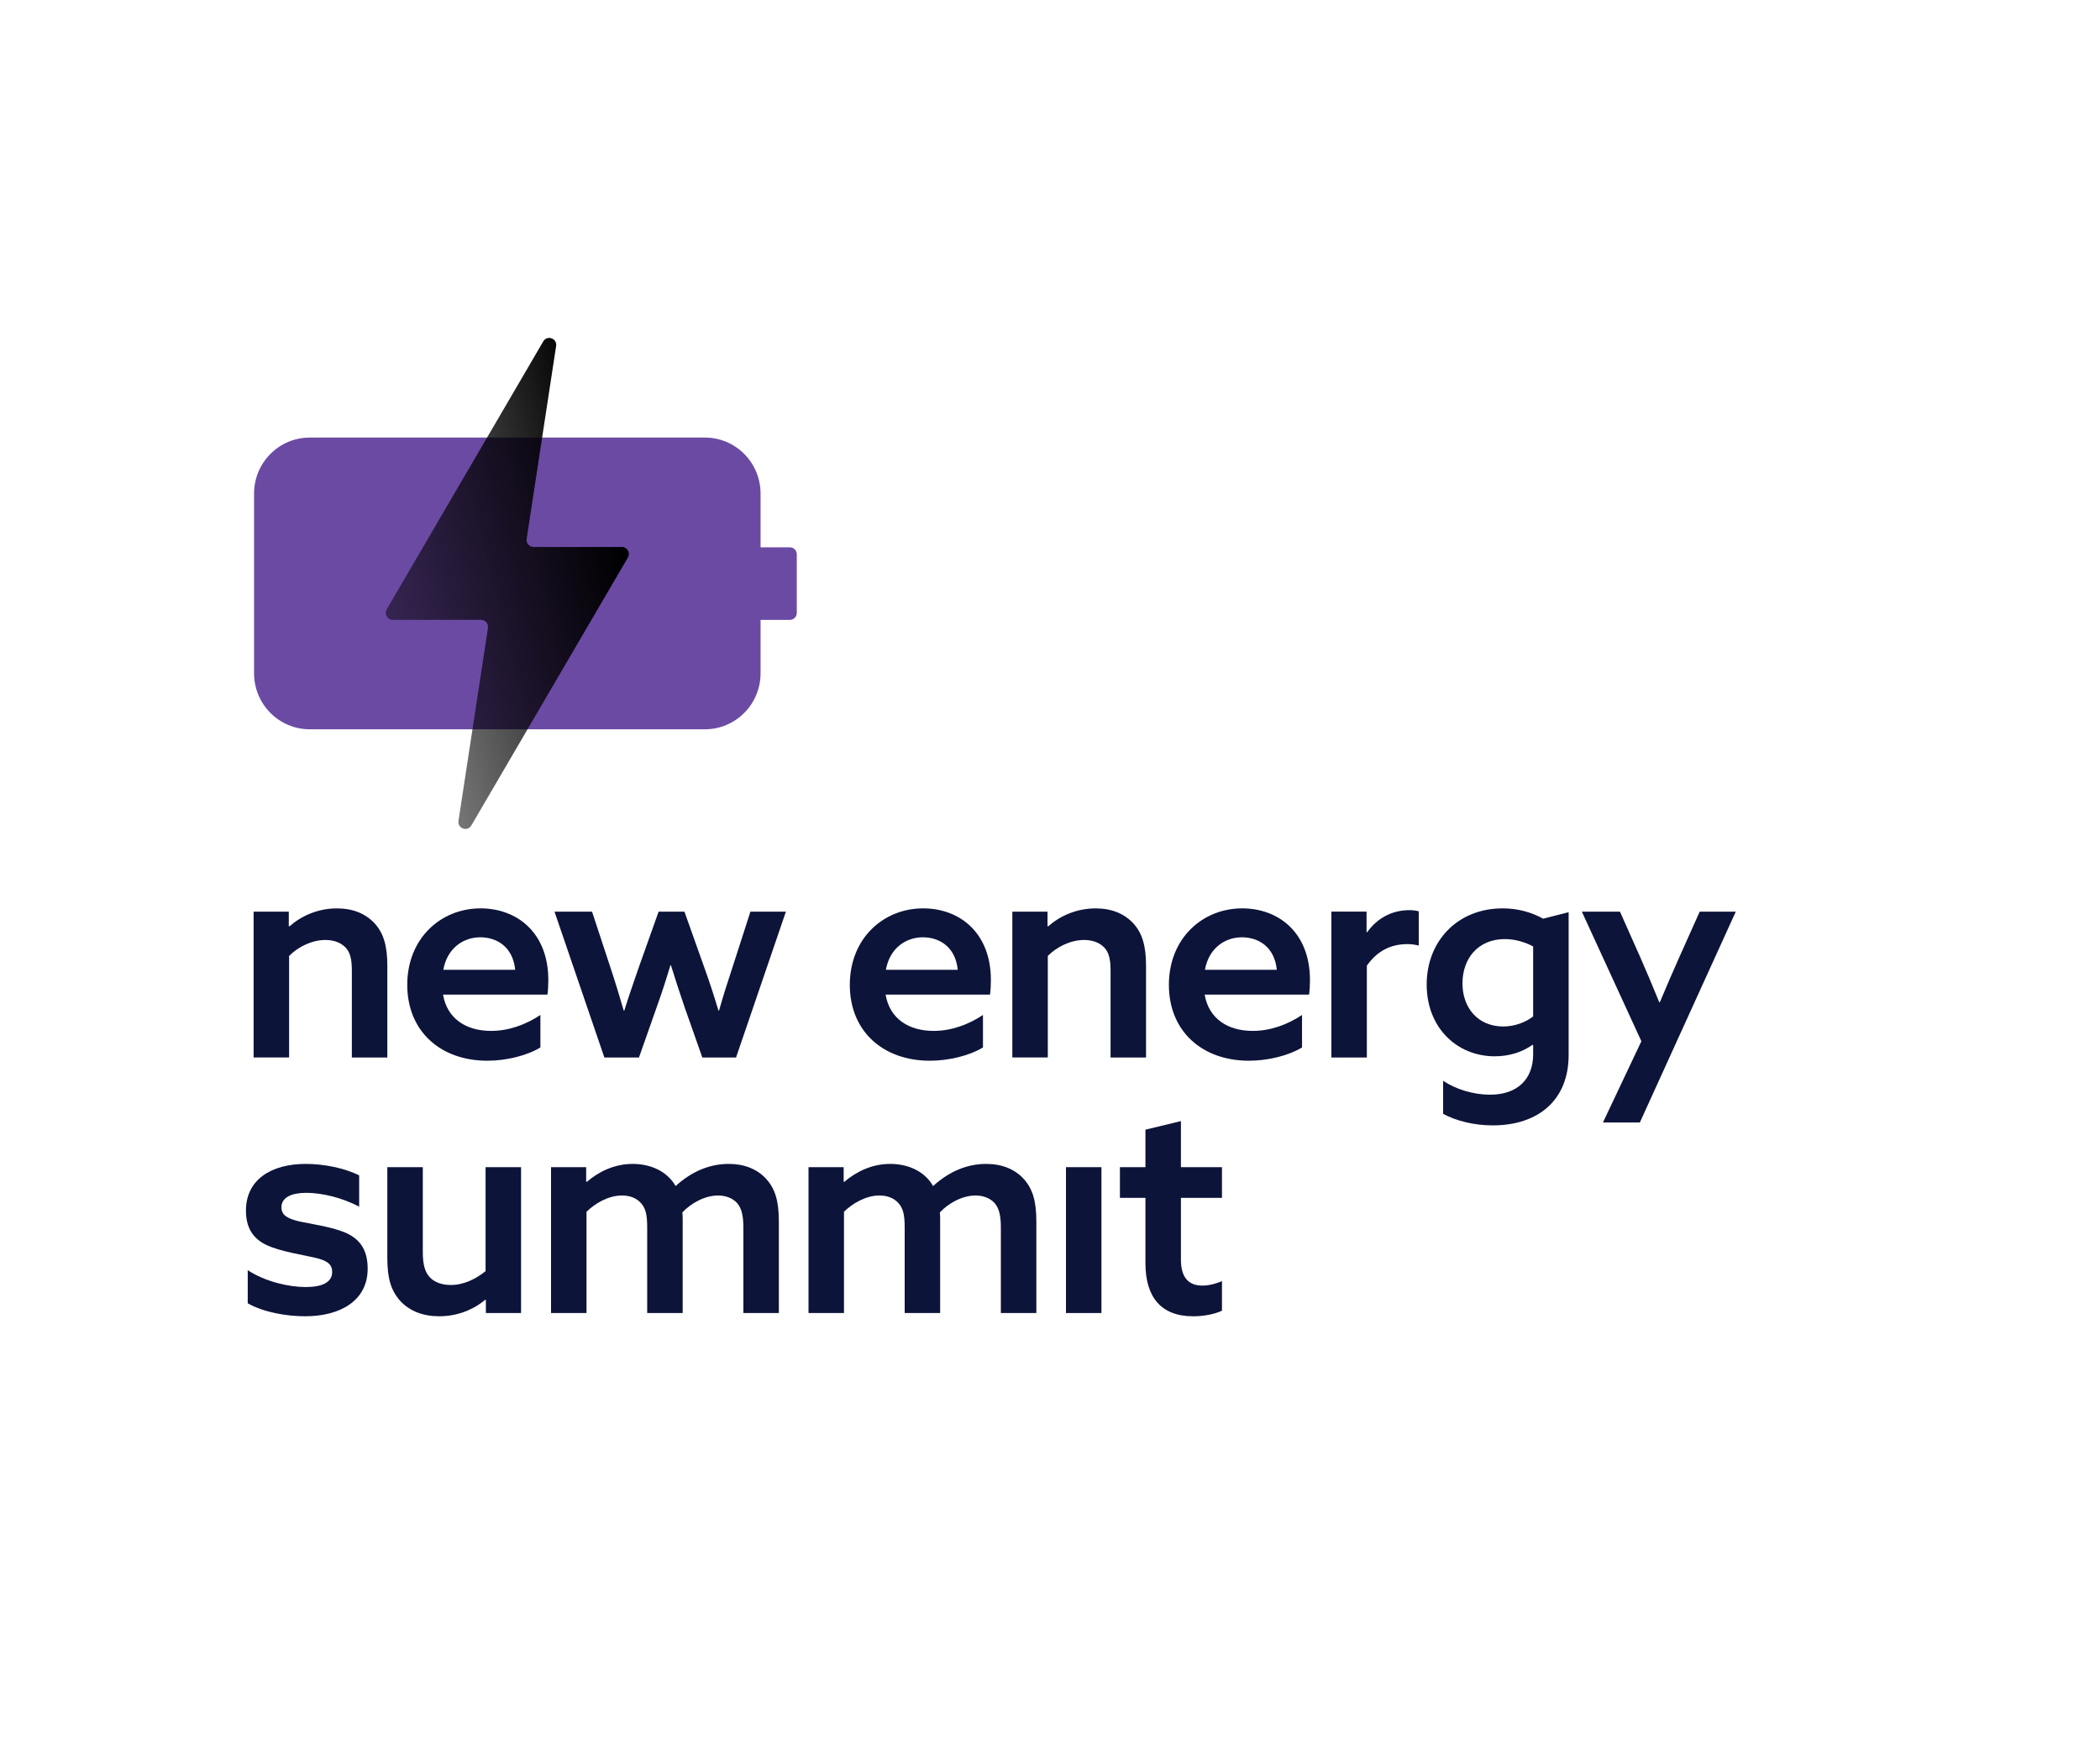
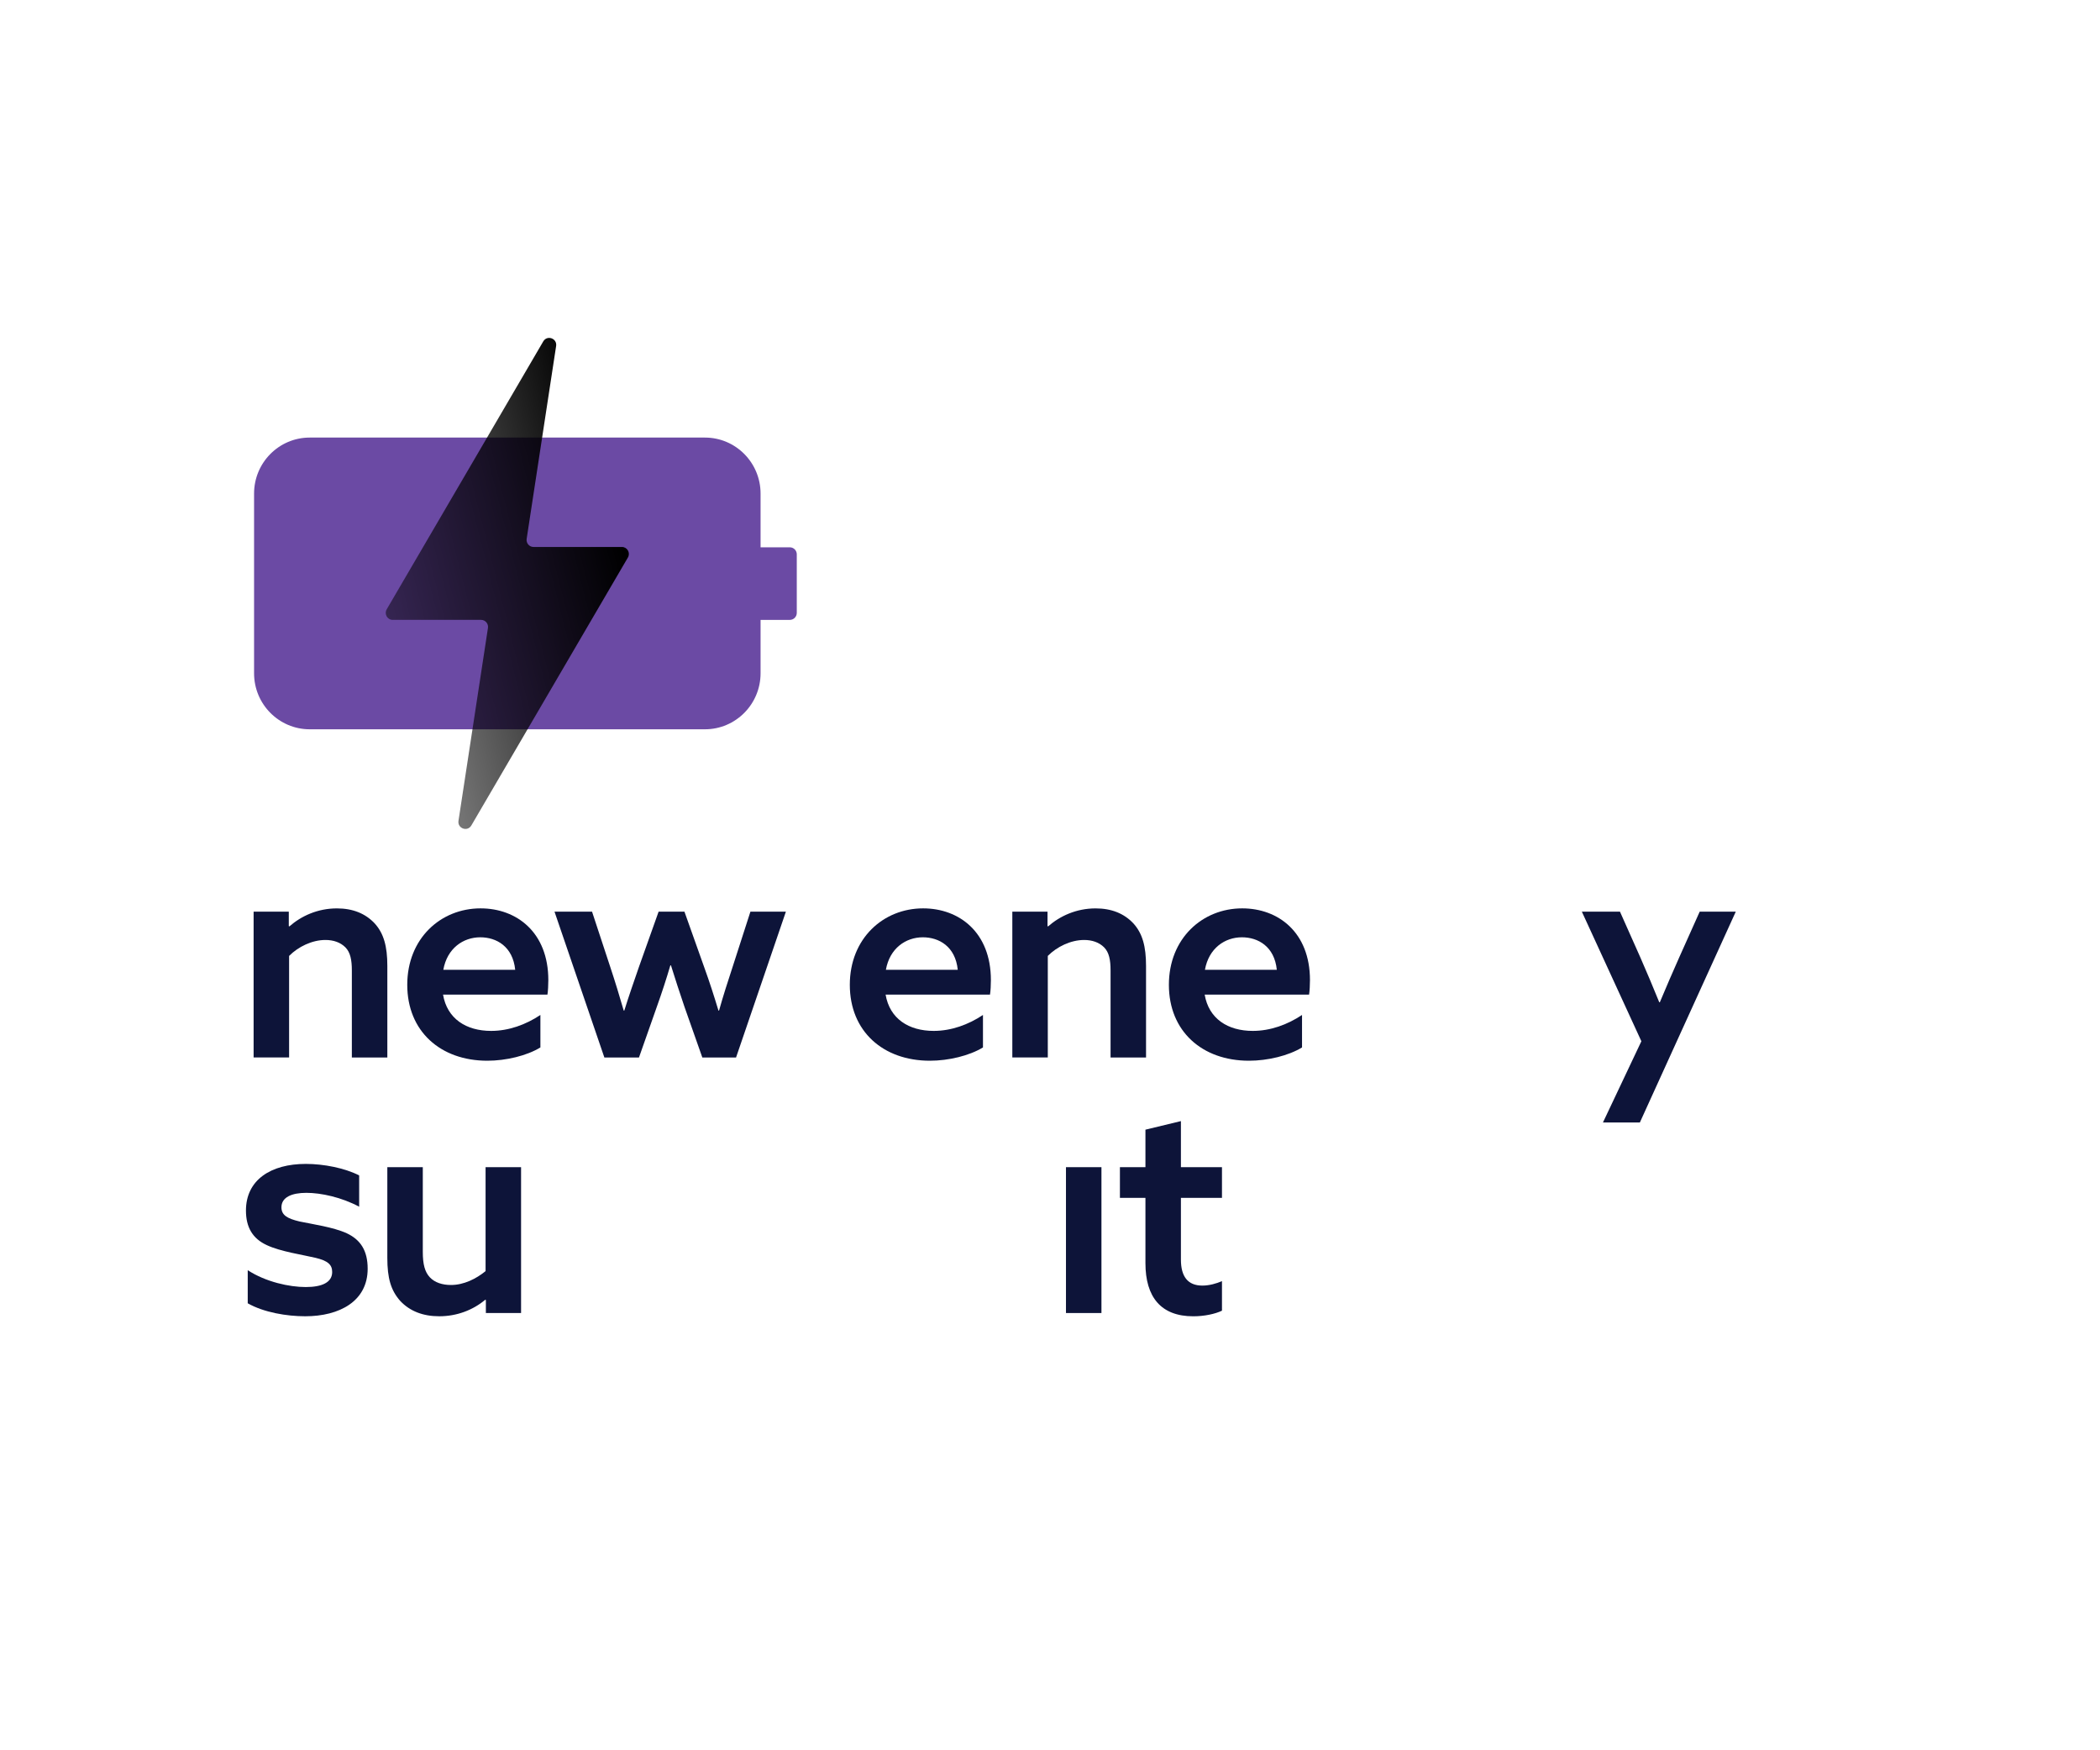
<svg xmlns="http://www.w3.org/2000/svg" width="150" height="125" viewBox="0 0 150 125" fill="none">
  <path d="M56.416 39.086H54.326V35.25C54.326 33.041 52.547 31.25 50.352 31.25H22.122C19.928 31.25 18.148 33.041 18.148 35.25V48.084C18.148 50.292 19.928 52.084 22.122 52.084H50.352C52.547 52.084 54.326 50.292 54.326 48.084V44.271H56.416C56.69 44.271 56.913 44.047 56.913 43.771V39.587C56.913 39.311 56.69 39.087 56.416 39.087V39.086Z" fill="#6B4AA4" />
  <path d="M18.115 65.106H20.628V66.14L20.671 66.161C21.509 65.424 22.682 64.875 24.064 64.875C25.195 64.875 26.096 65.234 26.766 65.95C27.416 66.668 27.667 67.595 27.667 68.986V75.524H25.132V69.302C25.132 68.565 25.028 68.016 24.672 67.657C24.315 67.299 23.812 67.13 23.247 67.13C22.284 67.13 21.299 67.615 20.65 68.269V75.522H18.115V65.105V65.106Z" fill="#0D1439" />
  <path d="M34.809 75.754C31.458 75.754 29.09 73.645 29.09 70.334C29.09 67.023 31.478 64.873 34.327 64.873C36.904 64.873 39.166 66.582 39.166 69.997C39.166 70.334 39.145 70.777 39.103 71.031H31.645C31.938 72.759 33.3 73.624 35.081 73.624C36.338 73.624 37.553 73.182 38.6 72.486V74.805C37.637 75.395 36.149 75.754 34.808 75.754H34.809ZM36.8 69.259C36.632 67.593 35.459 66.939 34.306 66.939C33.091 66.939 31.94 67.719 31.666 69.259H36.798H36.8Z" fill="#0D1439" />
  <path d="M39.607 65.106H42.288L43.587 69.049C43.944 70.124 44.258 71.158 44.551 72.171H44.593C44.907 71.158 45.285 70.083 45.641 69.049L47.044 65.106H48.888L50.291 69.049C50.69 70.145 51.004 71.137 51.318 72.171H51.36C51.653 71.137 51.968 70.145 52.324 69.07L53.602 65.106H56.136L52.575 75.523H50.166L48.888 71.895C48.553 70.925 48.218 69.871 47.925 68.943H47.882C47.61 69.871 47.275 70.904 46.919 71.895L45.641 75.523H43.169L39.607 65.106Z" fill="#0D1439" />
  <path d="M66.421 75.754C63.069 75.754 60.701 73.645 60.701 70.334C60.701 67.023 63.089 64.873 65.939 64.873C68.515 64.873 70.778 66.582 70.778 69.997C70.778 70.334 70.757 70.777 70.714 71.031H63.257C63.55 72.759 64.912 73.624 66.692 73.624C67.949 73.624 69.165 73.182 70.212 72.486V74.805C69.248 75.395 67.76 75.754 66.419 75.754H66.421ZM68.411 69.259C68.243 67.593 67.07 66.939 65.918 66.939C64.702 66.939 63.551 67.719 63.278 69.259H68.41H68.411Z" fill="#0D1439" />
  <path d="M72.309 65.106H74.822V66.14L74.864 66.161C75.702 65.424 76.876 64.875 78.258 64.875C79.389 64.875 80.289 65.234 80.96 65.95C81.609 66.668 81.86 67.595 81.86 68.986V75.524H79.326V69.302C79.326 68.565 79.221 68.016 78.865 67.657C78.508 67.299 78.006 67.13 77.441 67.13C76.477 67.13 75.492 67.615 74.843 68.269V75.522H72.309V65.105V65.106Z" fill="#0D1439" />
  <path d="M89.212 75.754C85.86 75.754 83.492 73.645 83.492 70.334C83.492 67.023 85.88 64.873 88.73 64.873C91.306 64.873 93.569 66.582 93.569 69.997C93.569 70.334 93.548 70.777 93.505 71.031H86.048C86.341 72.759 87.703 73.624 89.484 73.624C90.74 73.624 91.956 73.182 93.002 72.486V74.805C92.039 75.395 90.551 75.754 89.21 75.754H89.212ZM91.201 69.259C91.033 67.593 89.86 66.939 88.707 66.939C87.492 66.939 86.341 67.719 86.067 69.259H91.2H91.201Z" fill="#0D1439" />
-   <path d="M95.098 65.105H97.611V66.56L97.653 66.581C98.366 65.569 99.434 65 100.669 65C100.879 65 101.109 65.021 101.34 65.084V67.53C101.089 67.466 100.816 67.425 100.544 67.425C99.287 67.425 98.345 67.953 97.632 68.965V75.524H95.098V65.106V65.105Z" fill="#0D1439" />
-   <path d="M106.431 78.179C108.379 78.179 109.511 77.083 109.511 75.291V74.637L109.468 74.615C108.736 75.143 107.792 75.438 106.766 75.438C104.085 75.438 101.906 73.413 101.906 70.314C101.906 67.216 104.105 64.873 107.331 64.873C108.463 64.873 109.426 65.168 110.222 65.611L112.045 65.147V75.353C112.045 78.537 109.908 80.372 106.62 80.372C105.259 80.372 103.98 80.034 103.08 79.549V77.188C104.001 77.799 105.238 78.179 106.431 78.179ZM107.374 73.308C108.191 73.308 108.965 73.013 109.511 72.591V67.593C108.965 67.298 108.233 67.066 107.499 67.066C105.551 67.066 104.462 68.478 104.462 70.229C104.462 71.981 105.572 73.308 107.374 73.308Z" fill="#0D1439" />
  <path d="M114.497 80.162L117.241 74.363L112.988 65.106H115.711L117.157 68.353C117.639 69.449 118.099 70.546 118.518 71.579H118.56C119.021 70.483 119.481 69.407 119.963 68.332L121.408 65.106H123.985L117.134 80.162H114.494H114.497Z" fill="#0D1439" />
-   <path d="M17.695 93.076V90.714C18.994 91.558 20.67 91.917 21.842 91.917C23.015 91.917 23.727 91.579 23.727 90.842C23.727 90.314 23.413 90.04 22.533 89.829C21.652 89.618 20.039 89.387 19.056 88.923C18.05 88.459 17.568 87.658 17.568 86.456C17.568 84.263 19.349 83.123 21.842 83.123C23.12 83.123 24.629 83.418 25.654 83.945V86.18C24.398 85.505 22.931 85.189 21.883 85.189C20.835 85.189 20.103 85.505 20.103 86.223C20.103 86.772 20.501 87.024 21.402 87.236C22.302 87.425 23.811 87.637 24.774 88.079C25.759 88.543 26.262 89.323 26.262 90.609C26.262 92.929 24.25 94.004 21.8 94.004C20.48 94.004 18.846 93.731 17.694 93.077L17.695 93.076Z" fill="#0D1439" />
+   <path d="M17.695 93.076V90.714C18.994 91.558 20.67 91.917 21.842 91.917C23.015 91.917 23.727 91.579 23.727 90.842C23.727 90.314 23.413 90.04 22.533 89.829C21.652 89.618 20.039 89.387 19.056 88.923C18.05 88.459 17.568 87.658 17.568 86.456C17.568 84.263 19.349 83.123 21.842 83.123C23.12 83.123 24.629 83.418 25.654 83.945V86.18C24.398 85.505 22.931 85.189 21.883 85.189C20.835 85.189 20.103 85.505 20.103 86.223C20.103 86.772 20.501 87.024 21.402 87.236C22.302 87.425 23.811 87.637 24.774 88.079C25.759 88.543 26.262 89.323 26.262 90.609C26.262 92.929 24.25 94.004 21.8 94.004C20.48 94.004 18.846 93.731 17.694 93.077Z" fill="#0D1439" />
  <path d="M34.705 92.844L34.663 92.823C33.784 93.562 32.632 94.004 31.374 94.004C30.221 94.004 29.279 93.645 28.587 92.908C27.917 92.149 27.666 91.284 27.666 89.829V83.356H30.2V89.408C30.2 90.293 30.347 90.842 30.703 91.222C31.06 91.602 31.604 91.77 32.212 91.77C33.133 91.77 34.014 91.328 34.684 90.779V83.357H37.219V93.774H34.705V92.847V92.844Z" fill="#0D1439" />
-   <path d="M39.355 83.354H41.869V84.388L41.911 84.409C42.749 83.692 43.859 83.123 45.2 83.123C46.416 83.123 47.63 83.608 48.259 84.704C49.369 83.692 50.646 83.123 52.051 83.123C53.182 83.123 54.103 83.503 54.732 84.198C55.36 84.894 55.632 85.758 55.632 87.234V93.772H53.098V87.657C53.098 86.813 52.972 86.307 52.658 85.928C52.323 85.548 51.799 85.379 51.297 85.379C50.334 85.379 49.37 85.928 48.742 86.582C48.763 86.772 48.763 86.983 48.763 87.193V93.772H46.228V87.657C46.228 86.77 46.124 86.307 45.789 85.928C45.454 85.549 44.972 85.379 44.428 85.379C43.464 85.379 42.522 85.928 41.894 86.539V93.772H39.359V83.354H39.355Z" fill="#0D1439" />
-   <path d="M57.748 83.354H60.261V84.388L60.303 84.409C61.142 83.692 62.252 83.123 63.593 83.123C64.808 83.123 66.023 83.608 66.651 84.704C67.761 83.692 69.039 83.123 70.443 83.123C71.575 83.123 72.496 83.503 73.124 84.198C73.753 84.894 74.025 85.758 74.025 87.234V93.772H71.49V87.657C71.49 86.813 71.365 86.307 71.051 85.928C70.715 85.548 70.191 85.379 69.688 85.379C68.725 85.379 67.761 85.928 67.133 86.582C67.154 86.772 67.154 86.983 67.154 87.193V93.772H64.62V87.657C64.62 86.77 64.515 86.307 64.18 85.928C63.845 85.549 63.363 85.379 62.819 85.379C61.856 85.379 60.913 85.928 60.285 86.539V93.772H57.751V83.354H57.748Z" fill="#0D1439" />
  <path d="M76.141 83.356H78.675V93.773H76.141V83.356Z" fill="#0D1439" />
  <path d="M79.994 83.355H81.817V80.678L84.351 80.066V83.356H87.284V85.549H84.351V89.956C84.351 91.18 84.854 91.813 85.881 91.813C86.384 91.813 86.887 91.665 87.284 91.496V93.605C86.802 93.838 86.028 94.006 85.232 94.006C82.927 94.006 81.817 92.635 81.817 90.21V85.55H79.994V83.358V83.355Z" fill="#0D1439" />
  <path d="M32.749 58.621L34.854 44.846C34.9 44.544 34.668 44.27 34.363 44.27H28.05C27.667 44.27 27.427 43.85 27.622 43.516L38.804 24.381C39.081 23.906 39.806 24.166 39.723 24.711L37.618 38.486C37.572 38.789 37.804 39.062 38.108 39.062H44.421C44.805 39.062 45.045 39.482 44.85 39.816L33.668 58.951C33.391 59.426 32.666 59.166 32.749 58.621Z" fill="url(#paint0_linear_4524_5715)" />
  <defs>
    <linearGradient id="paint0_linear_4524_5715" x1="27.538" y1="43.91" x2="44.649" y2="39.556" gradientUnits="userSpaceOnUse">
      <stop stopColor="#5D97D1" stop-opacity="0.5" />
      <stop offset="1" stopColor="#5D97D1" />
    </linearGradient>
  </defs>
</svg>